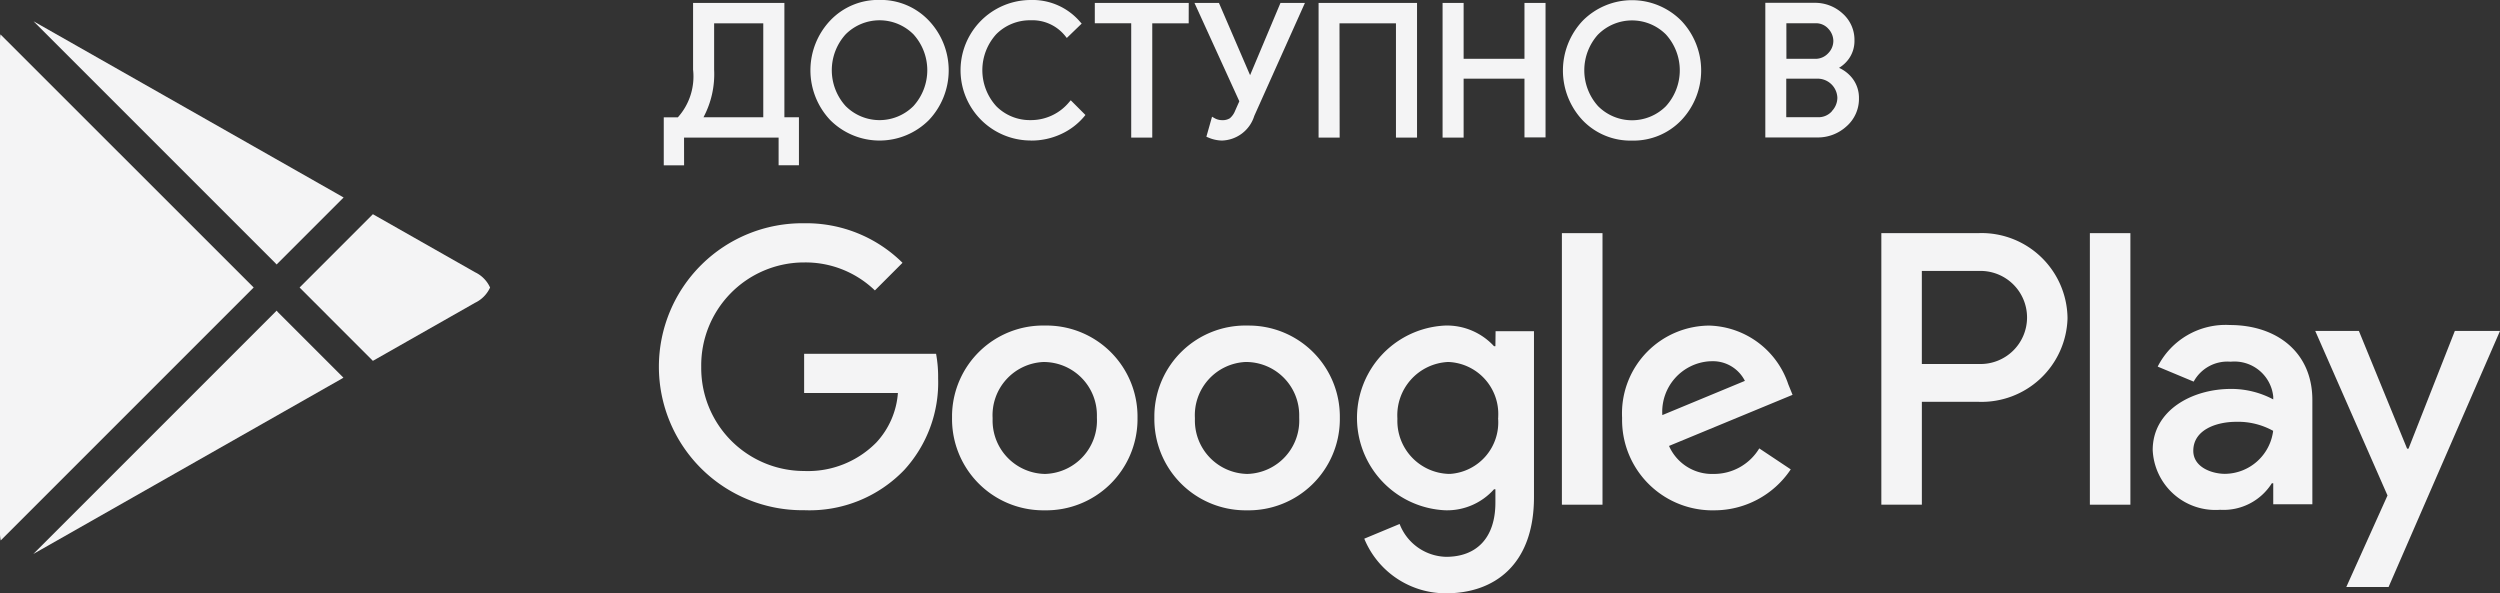
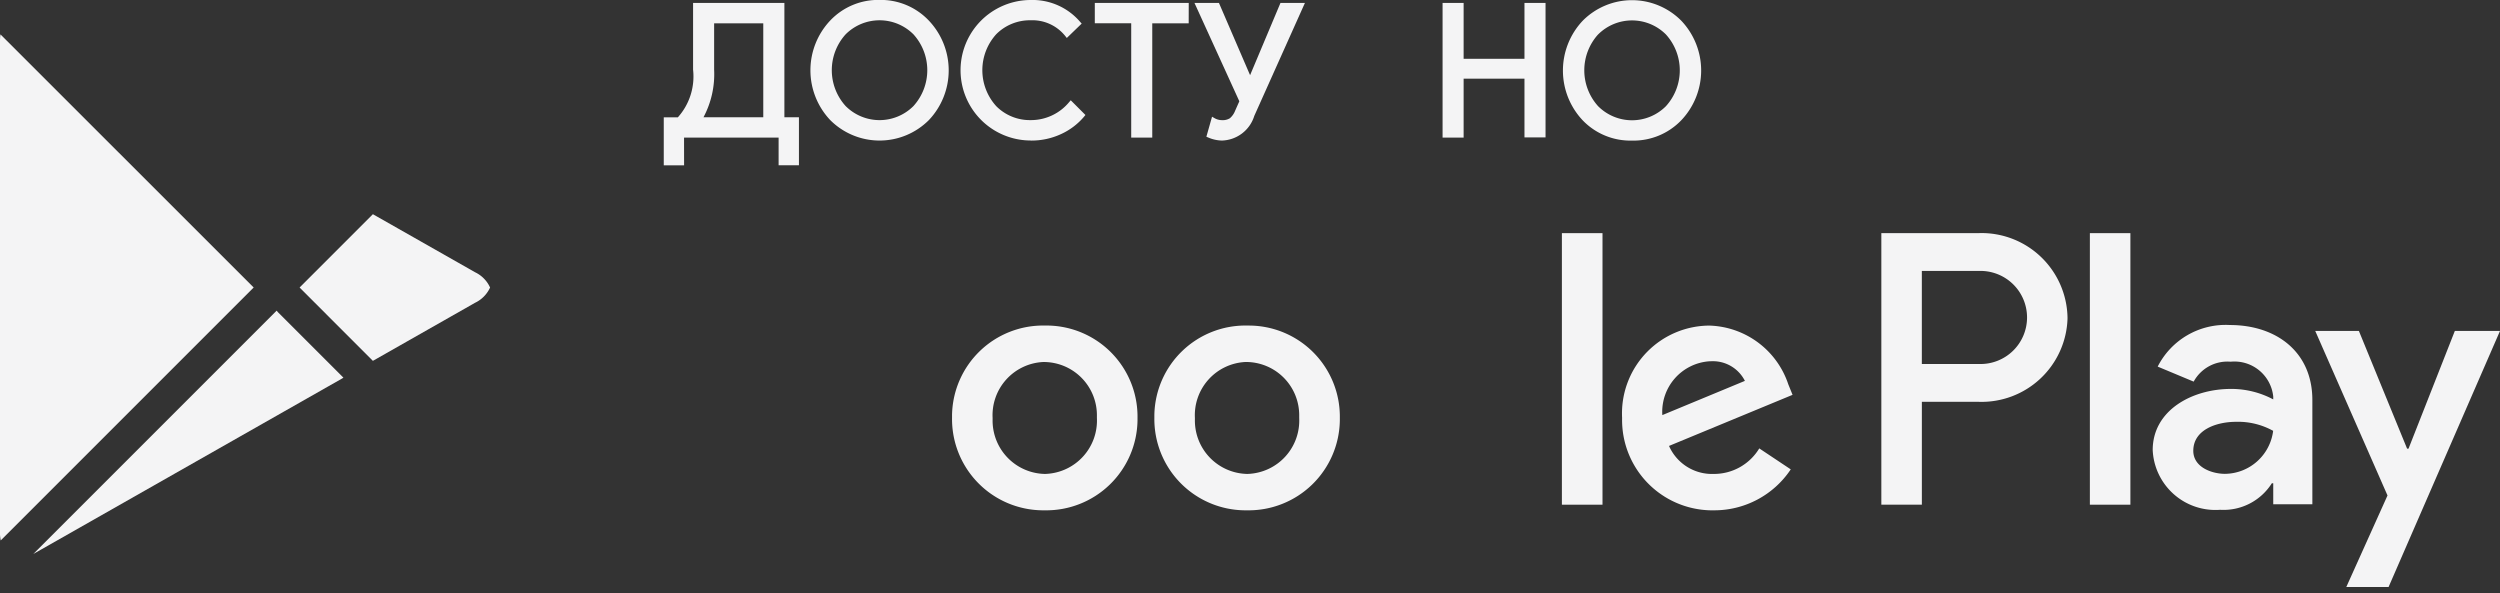
<svg xmlns="http://www.w3.org/2000/svg" width="110.691" height="26.27" viewBox="0 0 110.691 26.27">
  <rect x="0" y="0" width="110.691" height="26.27" fill="#333333" stroke="none" />
  <g transform="translate(-804.703 -5029)">
    <g transform="translate(804.703 5030.521)">
      <path d="M2441.288,41.177a2.117,2.117,0,0,0-.019.261v21.9a1.883,1.883,0,0,0,.032.247l11.2-11.2Z" transform="translate(-2441.269 -41.177)" fill="#f4f4f5" />
    </g>
    <g transform="translate(847.25 5029.002)">
      <path d="M2491.173,45.728a3.122,3.122,0,0,0,1.338-.287,2.924,2.924,0,0,0,1.025-.778l.055-.068-.65-.651-.068.078a2.193,2.193,0,0,1-1.7.8,2.1,2.1,0,0,1-1.524-.61,2.368,2.368,0,0,1,0-3.2,2.1,2.1,0,0,1,1.524-.61,1.859,1.859,0,0,1,1.527.7l.066.083.659-.636-.061-.068a2.772,2.772,0,0,0-2.192-.977,3.11,3.11,0,1,0,0,6.221Z" transform="translate(-2488.079 -39.506)" fill="#f4f4f5" />
    </g>
    <g transform="translate(834.09 5029.131)">
      <path d="M2474.5,45.608h4.187v1.226h.9V44.708h-.644V39.647H2474.9V42.6a2.711,2.711,0,0,1-.674,2.111h-.624v2.126h.9Zm1.332-3.012V40.548h2.176v4.16h-2.647a4.061,4.061,0,0,0,.471-2.112Z" transform="translate(-2473.6 -39.647)" fill="#f4f4f5" />
    </g>
    <g transform="translate(806.186 5029.942)">
-       <path d="M2453.665,51.308l.074-.074,2.892-2.892-.091-.053-13.3-7.557-.339-.193,10.694,10.694Z" transform="translate(-2442.9 -40.54)" fill="#f4f4f5" />
-     </g>
+       </g>
    <g transform="translate(873.9 5029.003)">
      <path d="M2520.462,45.728a2.93,2.93,0,0,0,2.181-.9,3.2,3.2,0,0,0,0-4.408,3.072,3.072,0,0,0-4.363,0,3.214,3.214,0,0,0,0,4.413A2.93,2.93,0,0,0,2520.462,45.728Zm-1.5-4.7a2.122,2.122,0,0,1,3,0,2.361,2.361,0,0,1,0,3.178,2.12,2.12,0,0,1-3,0,2.368,2.368,0,0,1,0-3.18Z" transform="translate(-2517.399 -39.506)" fill="#f4f4f5" />
    </g>
    <g transform="translate(857.59 5029.13)">
      <path d="M2501.253,44.424a.836.836,0,0,1-.231.328.6.6,0,0,1-.344.084.672.672,0,0,1-.339-.091l-.106-.061-.251.886.079.033a1.589,1.589,0,0,0,.61.136,1.546,1.546,0,0,0,1.432-1.091l2.182-4.868.061-.135h-1.083l-1.346,3.2-1.354-3.142-.025-.057h-1.083L2501.441,44Z" transform="translate(-2499.455 -39.646)" fill="#f4f4f5" />
    </g>
    <g transform="translate(863.081 5029.131)">
-       <path d="M2506.426,40.548h2.5v5.061h.933V39.647H2505.5v5.962h.933Z" transform="translate(-2505.496 -39.647)" fill="#f4f4f5" />
-     </g>
+       </g>
    <g transform="translate(876.518 5043.414)">
      <path d="M2527.643,57.963a3.8,3.8,0,0,0-3.5-2.6,3.887,3.887,0,0,0-3.863,3.91q0,.09.005.18a4,4,0,0,0,3.906,4.089c.051,0,.1,0,.153,0a4.068,4.068,0,0,0,3.408-1.813l-1.394-.929a2.338,2.338,0,0,1-2.014,1.131,2.079,2.079,0,0,1-1.982-1.24l5.47-2.262Zm-5.577,1.363a2.243,2.243,0,0,1,2.094-2.383l.044,0a1.587,1.587,0,0,1,1.518.868Z" transform="translate(-2520.279 -55.361)" fill="#f4f4f5" />
    </g>
    <g transform="translate(868.574 5029.13)">
      <path d="M2515.167,42.12h-2.694V39.646h-.932v5.962h.932V43h2.694v2.6h.933V39.646h-.933Z" transform="translate(-2511.54 -39.646)" fill="#f4f4f5" />
    </g>
    <g transform="translate(882.866 5029.13)">
-       <path d="M2530.526,42.521a1.432,1.432,0,0,0,.454-.428,1.36,1.36,0,0,0,.23-.78,1.553,1.553,0,0,0-.527-1.2,1.8,1.8,0,0,0-1.238-.471h-2.182v5.961h2.3a1.876,1.876,0,0,0,1.294-.492,1.612,1.612,0,0,0,.552-1.249,1.409,1.409,0,0,0-.294-.881A1.565,1.565,0,0,0,2530.526,42.521Zm-2.331-1.974h1.282a.726.726,0,0,1,.576.243.8.8,0,0,1,.222.539.783.783,0,0,1-.228.545.765.765,0,0,1-.6.247h-1.25Zm2.018,3.894a.79.79,0,0,1-.623.266h-1.4V43h1.363a.876.876,0,0,1,.9.848.861.861,0,0,1-.243.588Z" transform="translate(-2527.264 -39.647)" fill="#f4f4f5" />
-     </g>
+       </g>
    <g transform="translate(873.858 5039.323)">
      <rect width="1.798" height="12.023" fill="#f4f4f5" />
    </g>
    <g transform="translate(864.779 5043.413)">
-       <path d="M2513.5,56.275h-.062a2.831,2.831,0,0,0-2.153-.914,4.094,4.094,0,0,0,0,8.18,2.786,2.786,0,0,0,2.153-.93h.062v.59c0,1.565-.836,2.4-2.181,2.4a2.263,2.263,0,0,1-2.06-1.454l-1.565.651a3.9,3.9,0,0,0,3.625,2.418c2.108,0,3.889-1.24,3.889-4.261V55.612h-1.7Zm-2.061,5.655a2.348,2.348,0,0,1-2.279-2.414l0-.05a2.361,2.361,0,0,1,2.227-2.491l.051,0a2.305,2.305,0,0,1,2.187,2.416c0,.026,0,.052-.005.078a2.286,2.286,0,0,1-2.1,2.459Z" transform="translate(-2507.365 -55.36)" fill="#f4f4f5" />
-     </g>
+       </g>
    <g transform="translate(855.813 5043.413)">
      <path d="M2501.607,55.361a4.032,4.032,0,0,0-4.106,3.956c0,.045,0,.09,0,.135a4.041,4.041,0,0,0,3.991,4.09h.115a4.041,4.041,0,0,0,4.106-3.975c0-.038,0-.077,0-.115a4.032,4.032,0,0,0-3.973-4.09Zm0,6.57a2.364,2.364,0,0,1-2.311-2.415c0-.022,0-.043,0-.065a2.357,2.357,0,0,1,2.231-2.476l.076,0a2.357,2.357,0,0,1,2.311,2.4c0,.025,0,.052,0,.077a2.363,2.363,0,0,1-2.243,2.477Z" transform="translate(-2497.5 -55.36)" fill="#f4f4f5" />
    </g>
    <g transform="translate(907.213 5043.653)">
      <path d="M2558.18,60.838h-.062l-2.135-5.213h-1.933l3.2,7.285-1.825,4.053h1.872l4.934-11.338h-2Z" transform="translate(-2554.05 -55.625)" fill="#f4f4f5" />
    </g>
    <g transform="translate(853.179 5029.131)">
      <path d="M2498.759,39.647H2494.6v.9h1.612v5.061h.932V40.548h1.613Z" transform="translate(-2494.602 -39.647)" fill="#f4f4f5" />
    </g>
    <g transform="translate(806.181 5042.754)">
      <path d="M2453.665,54.636l-.073.074-10.7,10.7.34-.193,13.3-7.558.091-.054-2.891-2.891Z" transform="translate(-2442.895 -54.636)" fill="#f4f4f5" />
    </g>
    <g transform="translate(888.001 5039.32)">
      <path d="M2537.214,50.86h-4.3V62.883h1.794V58.328h2.507a3.809,3.809,0,0,0,3.942-3.671c0-.021,0-.042,0-.063a3.809,3.809,0,0,0-3.882-3.737Zm.045,5.794h-2.552V52.533h2.552a2.061,2.061,0,1,1,0,4.121Z" transform="translate(-2532.913 -50.857)" fill="#f4f4f5" />
    </g>
    <g transform="translate(900.016 5043.386)">
      <path d="M2549.554,55.336a3.371,3.371,0,0,0-3.2,1.841l1.593.665a1.7,1.7,0,0,1,1.636-.882,1.727,1.727,0,0,1,1.887,1.545v.124a3.956,3.956,0,0,0-1.872-.464c-1.717,0-3.465.944-3.465,2.707a2.778,2.778,0,0,0,2.9,2.65l.085-.005a2.527,2.527,0,0,0,2.29-1.175h.062v.929h1.732V58.661C2553.205,56.532,2551.612,55.336,2549.554,55.336Zm-.217,6.589c-.587,0-1.407-.294-1.407-1.02,0-.929,1.021-1.284,1.9-1.284a3.2,3.2,0,0,1,1.636.4A2.174,2.174,0,0,1,2549.338,61.925Z" transform="translate(-2546.132 -55.331)" fill="#f4f4f5" />
    </g>
    <g transform="translate(897.235 5039.323)">
      <rect width="1.794" height="12.023" fill="#f4f4f5" />
    </g>
    <g transform="translate(817.968 5038.484)">
      <path d="M2463.632,52.508l-4.524-2.57-3.245,3.246,3.245,3.247,4.526-2.572a1.383,1.383,0,0,0,.663-.674A1.38,1.38,0,0,0,2463.632,52.508Z" transform="translate(-2455.863 -49.938)" fill="#f4f4f5" />
    </g>
    <g transform="translate(840.585 5029)">
      <path d="M2483.807,39.5a2.925,2.925,0,0,0-2.181.909,3.208,3.208,0,0,0,0,4.413,3.085,3.085,0,0,0,4.363,0,3.2,3.2,0,0,0,0-4.408A2.929,2.929,0,0,0,2483.807,39.5Zm1.5,4.7a2.121,2.121,0,0,1-3,0,2.363,2.363,0,0,1,0-3.178,2.123,2.123,0,0,1,3,0,2.363,2.363,0,0,1,0,3.178Z" transform="translate(-2480.746 -39.503)" fill="#f4f4f5" />
    </g>
    <g transform="translate(846.855 5043.413)">
      <path d="M2491.753,55.361a4.032,4.032,0,0,0-4.107,3.957q0,.067,0,.134a4.041,4.041,0,0,0,3.993,4.09h.114a4.042,4.042,0,0,0,4.105-3.976q0-.057,0-.115a4.032,4.032,0,0,0-3.973-4.09Zm0,6.57a2.362,2.362,0,0,1-2.311-2.414c0-.022,0-.044,0-.065a2.357,2.357,0,0,1,2.231-2.476l.077,0a2.357,2.357,0,0,1,2.31,2.4c0,.025,0,.051,0,.076a2.363,2.363,0,0,1-2.243,2.477Z" transform="translate(-2487.645 -55.36)" fill="#f4f4f5" />
    </g>
    <g transform="translate(833.86 5038.884)">
-       <path d="M2479.795,56.159v1.736h4.152a3.612,3.612,0,0,1-.946,2.181,4.245,4.245,0,0,1-3.207,1.272,4.557,4.557,0,0,1-4.555-4.559v-.059a4.557,4.557,0,0,1,4.5-4.616h.059a4.426,4.426,0,0,1,3.13,1.239l1.223-1.223a6.053,6.053,0,0,0-4.354-1.751,6.353,6.353,0,1,0,0,12.705,5.808,5.808,0,0,0,4.431-1.782,5.734,5.734,0,0,0,1.5-4.06,5.629,5.629,0,0,0-.091-1.084Z" transform="translate(-2473.348 -50.378)" fill="#f4f4f5" />
-     </g>
+       </g>
  </g>
</svg>